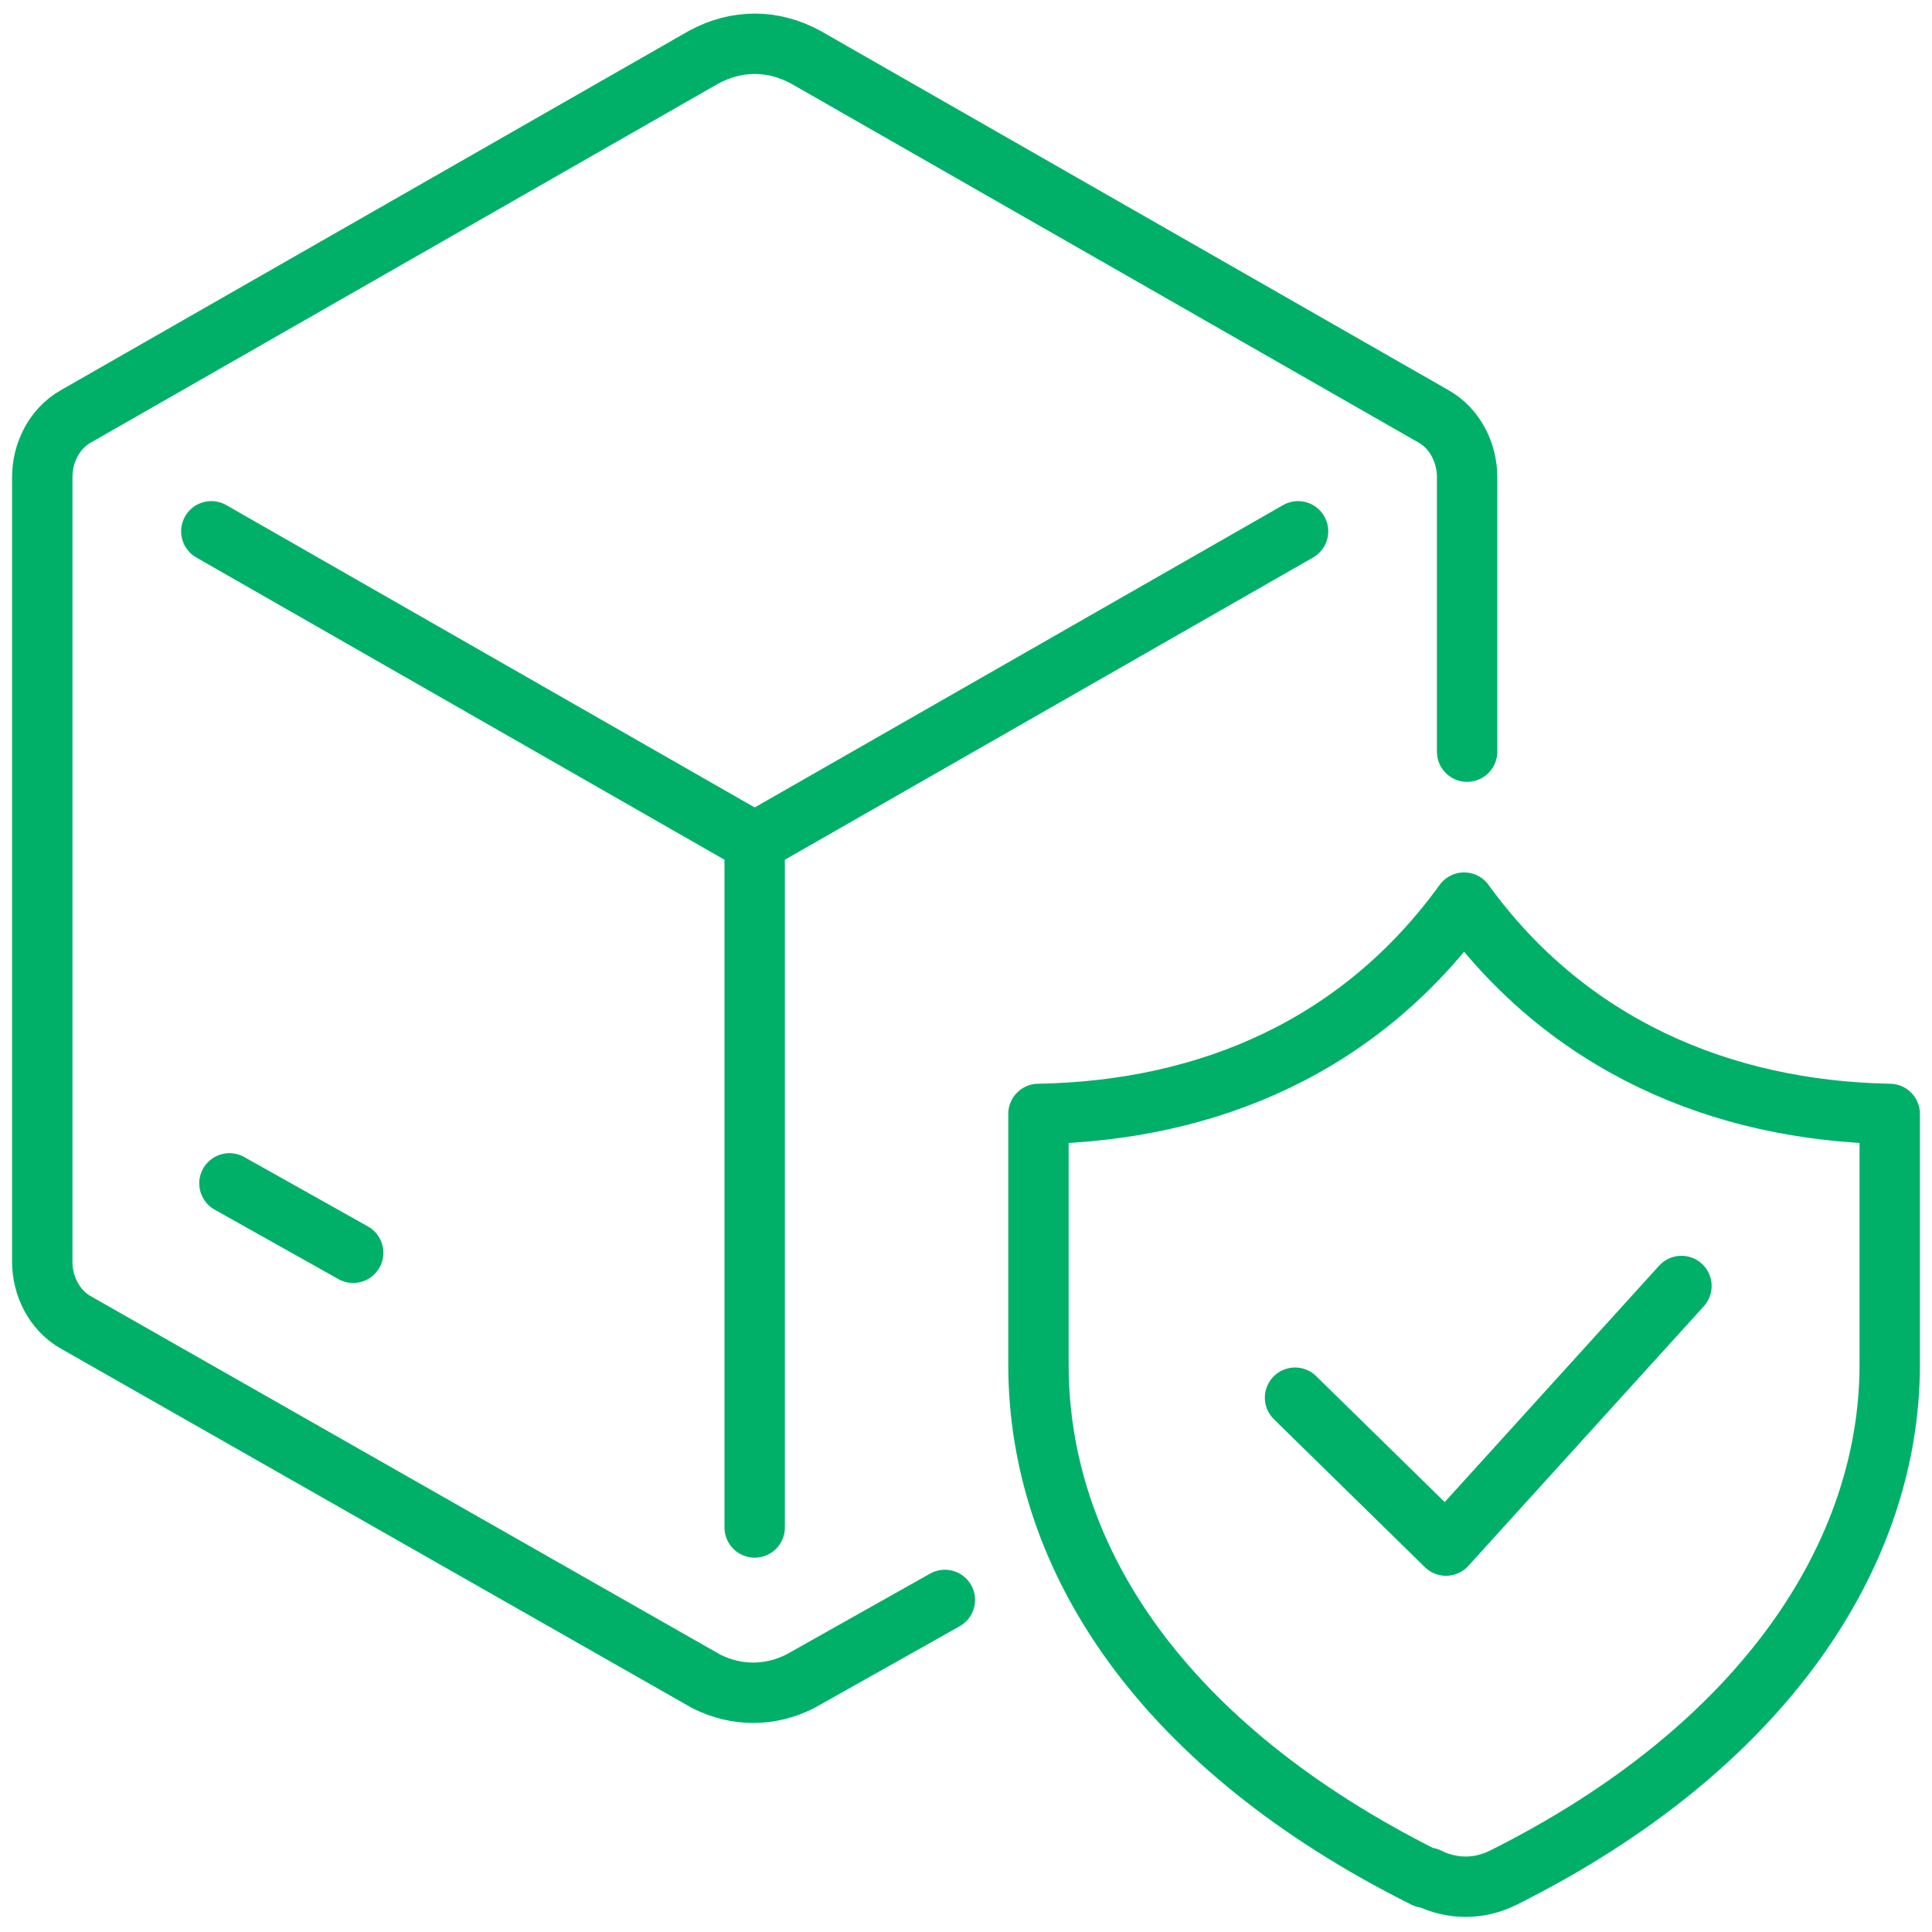
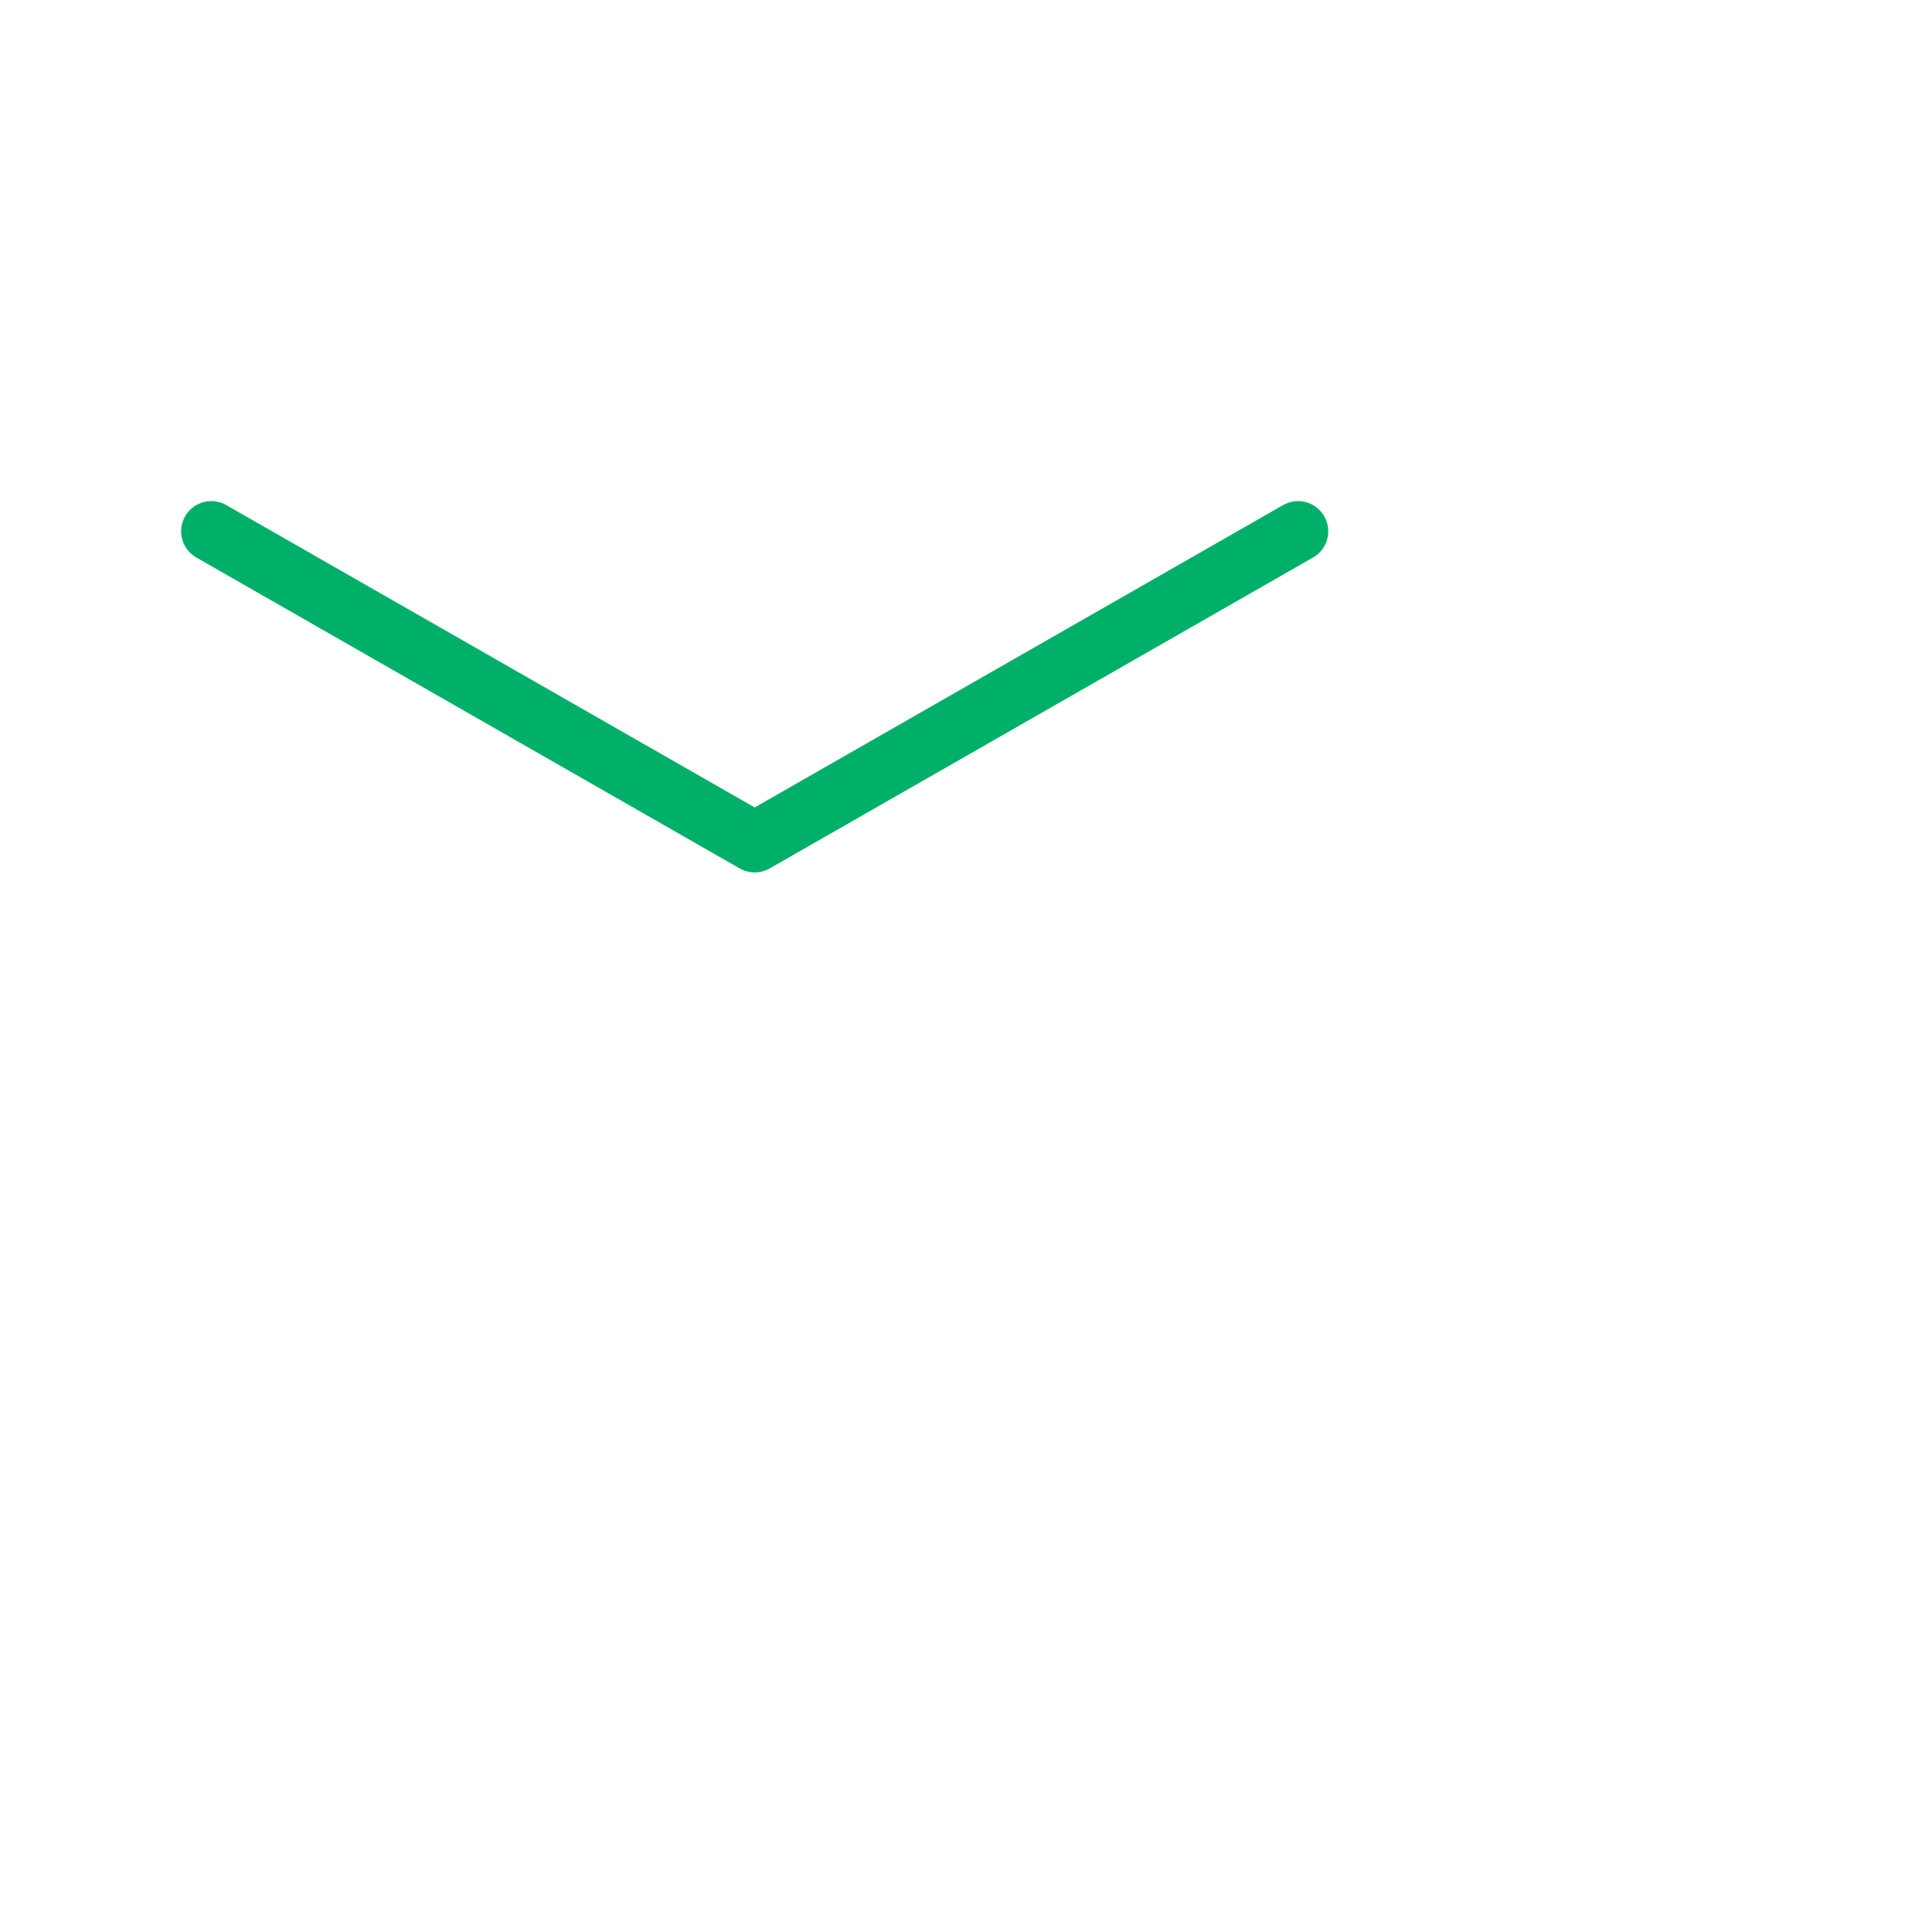
<svg xmlns="http://www.w3.org/2000/svg" version="1.1" viewBox="0 0 64 64">
  <defs>
    <style>
      .cls-1 {
        fill: none;
        stroke: #00b069;
        stroke-linecap: round;
        stroke-linejoin: round;
        stroke-width: 2px;
      }
    </style>
  </defs>
  <g>
    <g id="Layer_1">
      <g>
        <g>
          <g>
-             <path class="cls-1" d="M48.6,24.9v-9.1c0-.8-.4-1.6-1.1-2L26.7,1.9c-1.1-.6-2.3-.6-3.4,0L2.5,13.8c-.7.4-1.1,1.2-1.1,2v26c0,.8.4,1.6,1.1,2l20.9,11.9c1,.5,2.1.5,3.1,0l4.8-2.7" />
            <polyline class="cls-1" points="43 17.6 25 27.9 7 17.6" />
-             <line class="cls-1" x1="25" y1="27.9" x2="25" y2="50.6" />
          </g>
          <g>
-             <path class="cls-1" d="M47.3,62.2c.8.4,1.7.4,2.5,0,8.6-4.3,12.8-10.7,12.8-17v-8.3c-5.6-.1-10.7-2.3-14.1-7-3.4,4.7-8.4,6.9-14.1,7,0,0,0,1.8,0,8.3s4.2,12.7,12.8,17Z" />
-             <polyline class="cls-1" points="42.9 46.3 47.9 51.2 55.7 42.6" />
-           </g>
+             </g>
        </g>
-         <line class="cls-1" x1="7.6" y1="39.2" x2="11.7" y2="41.5" />
      </g>
    </g>
  </g>
</svg>